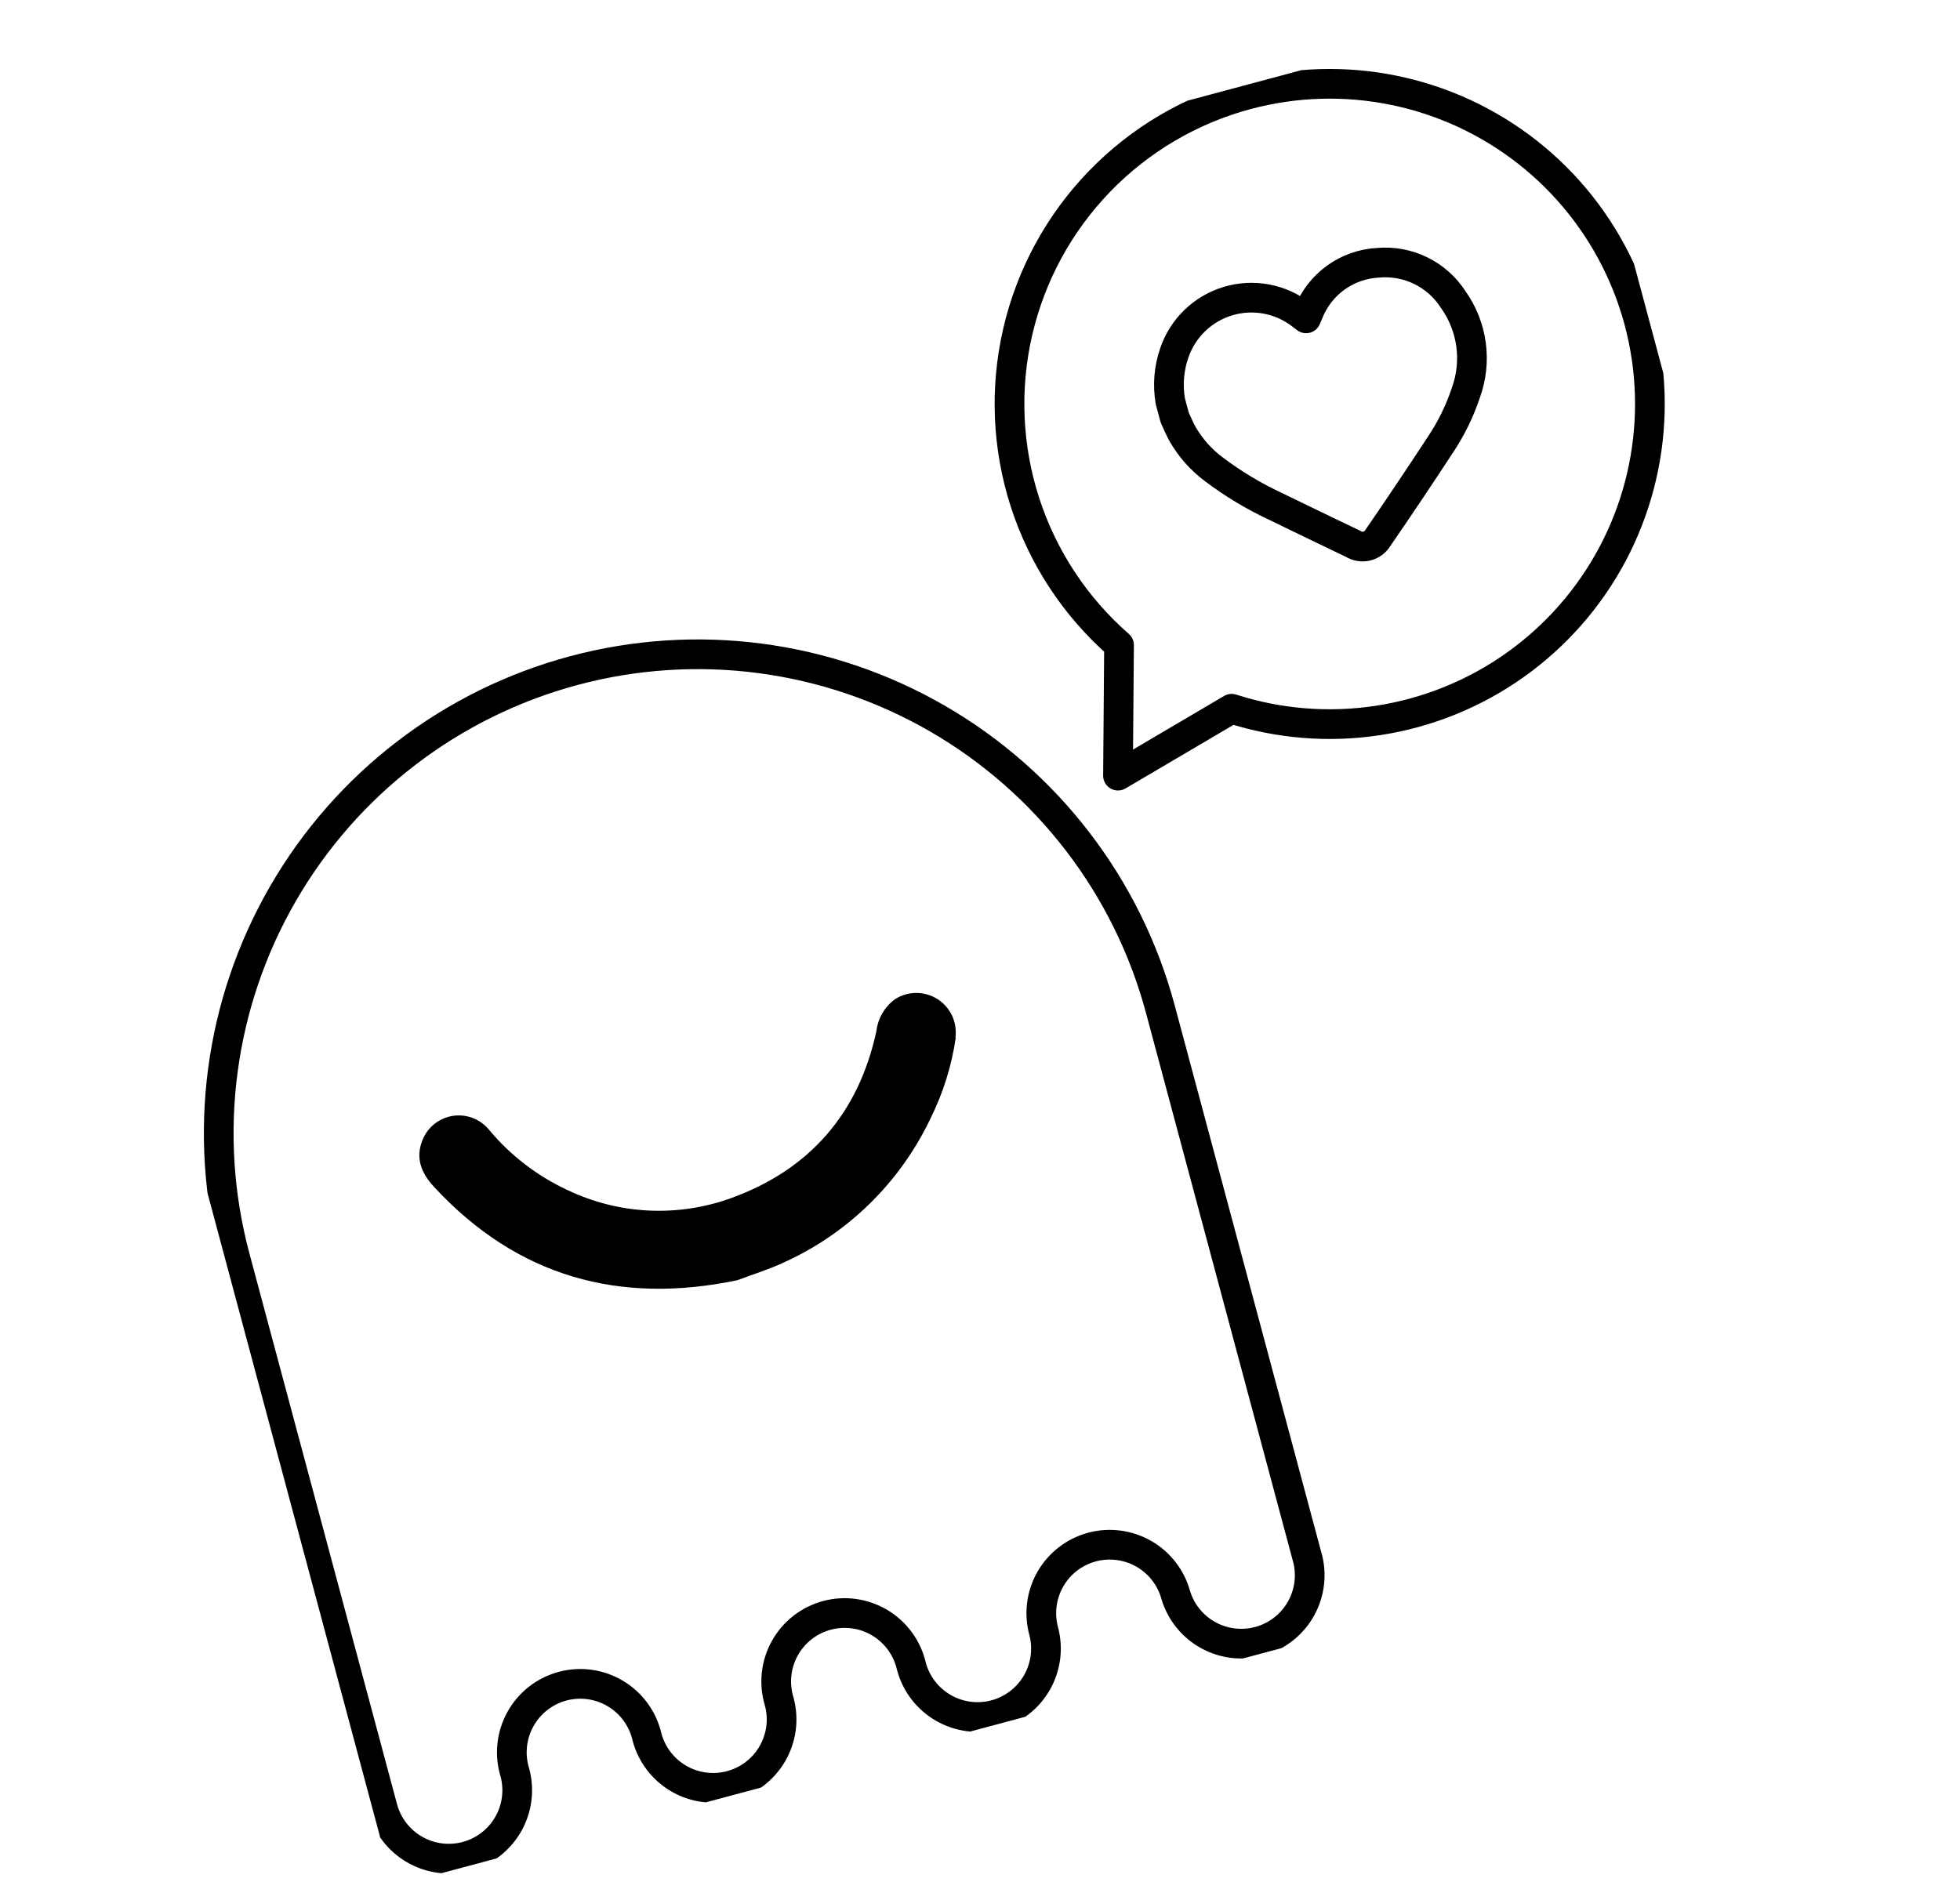
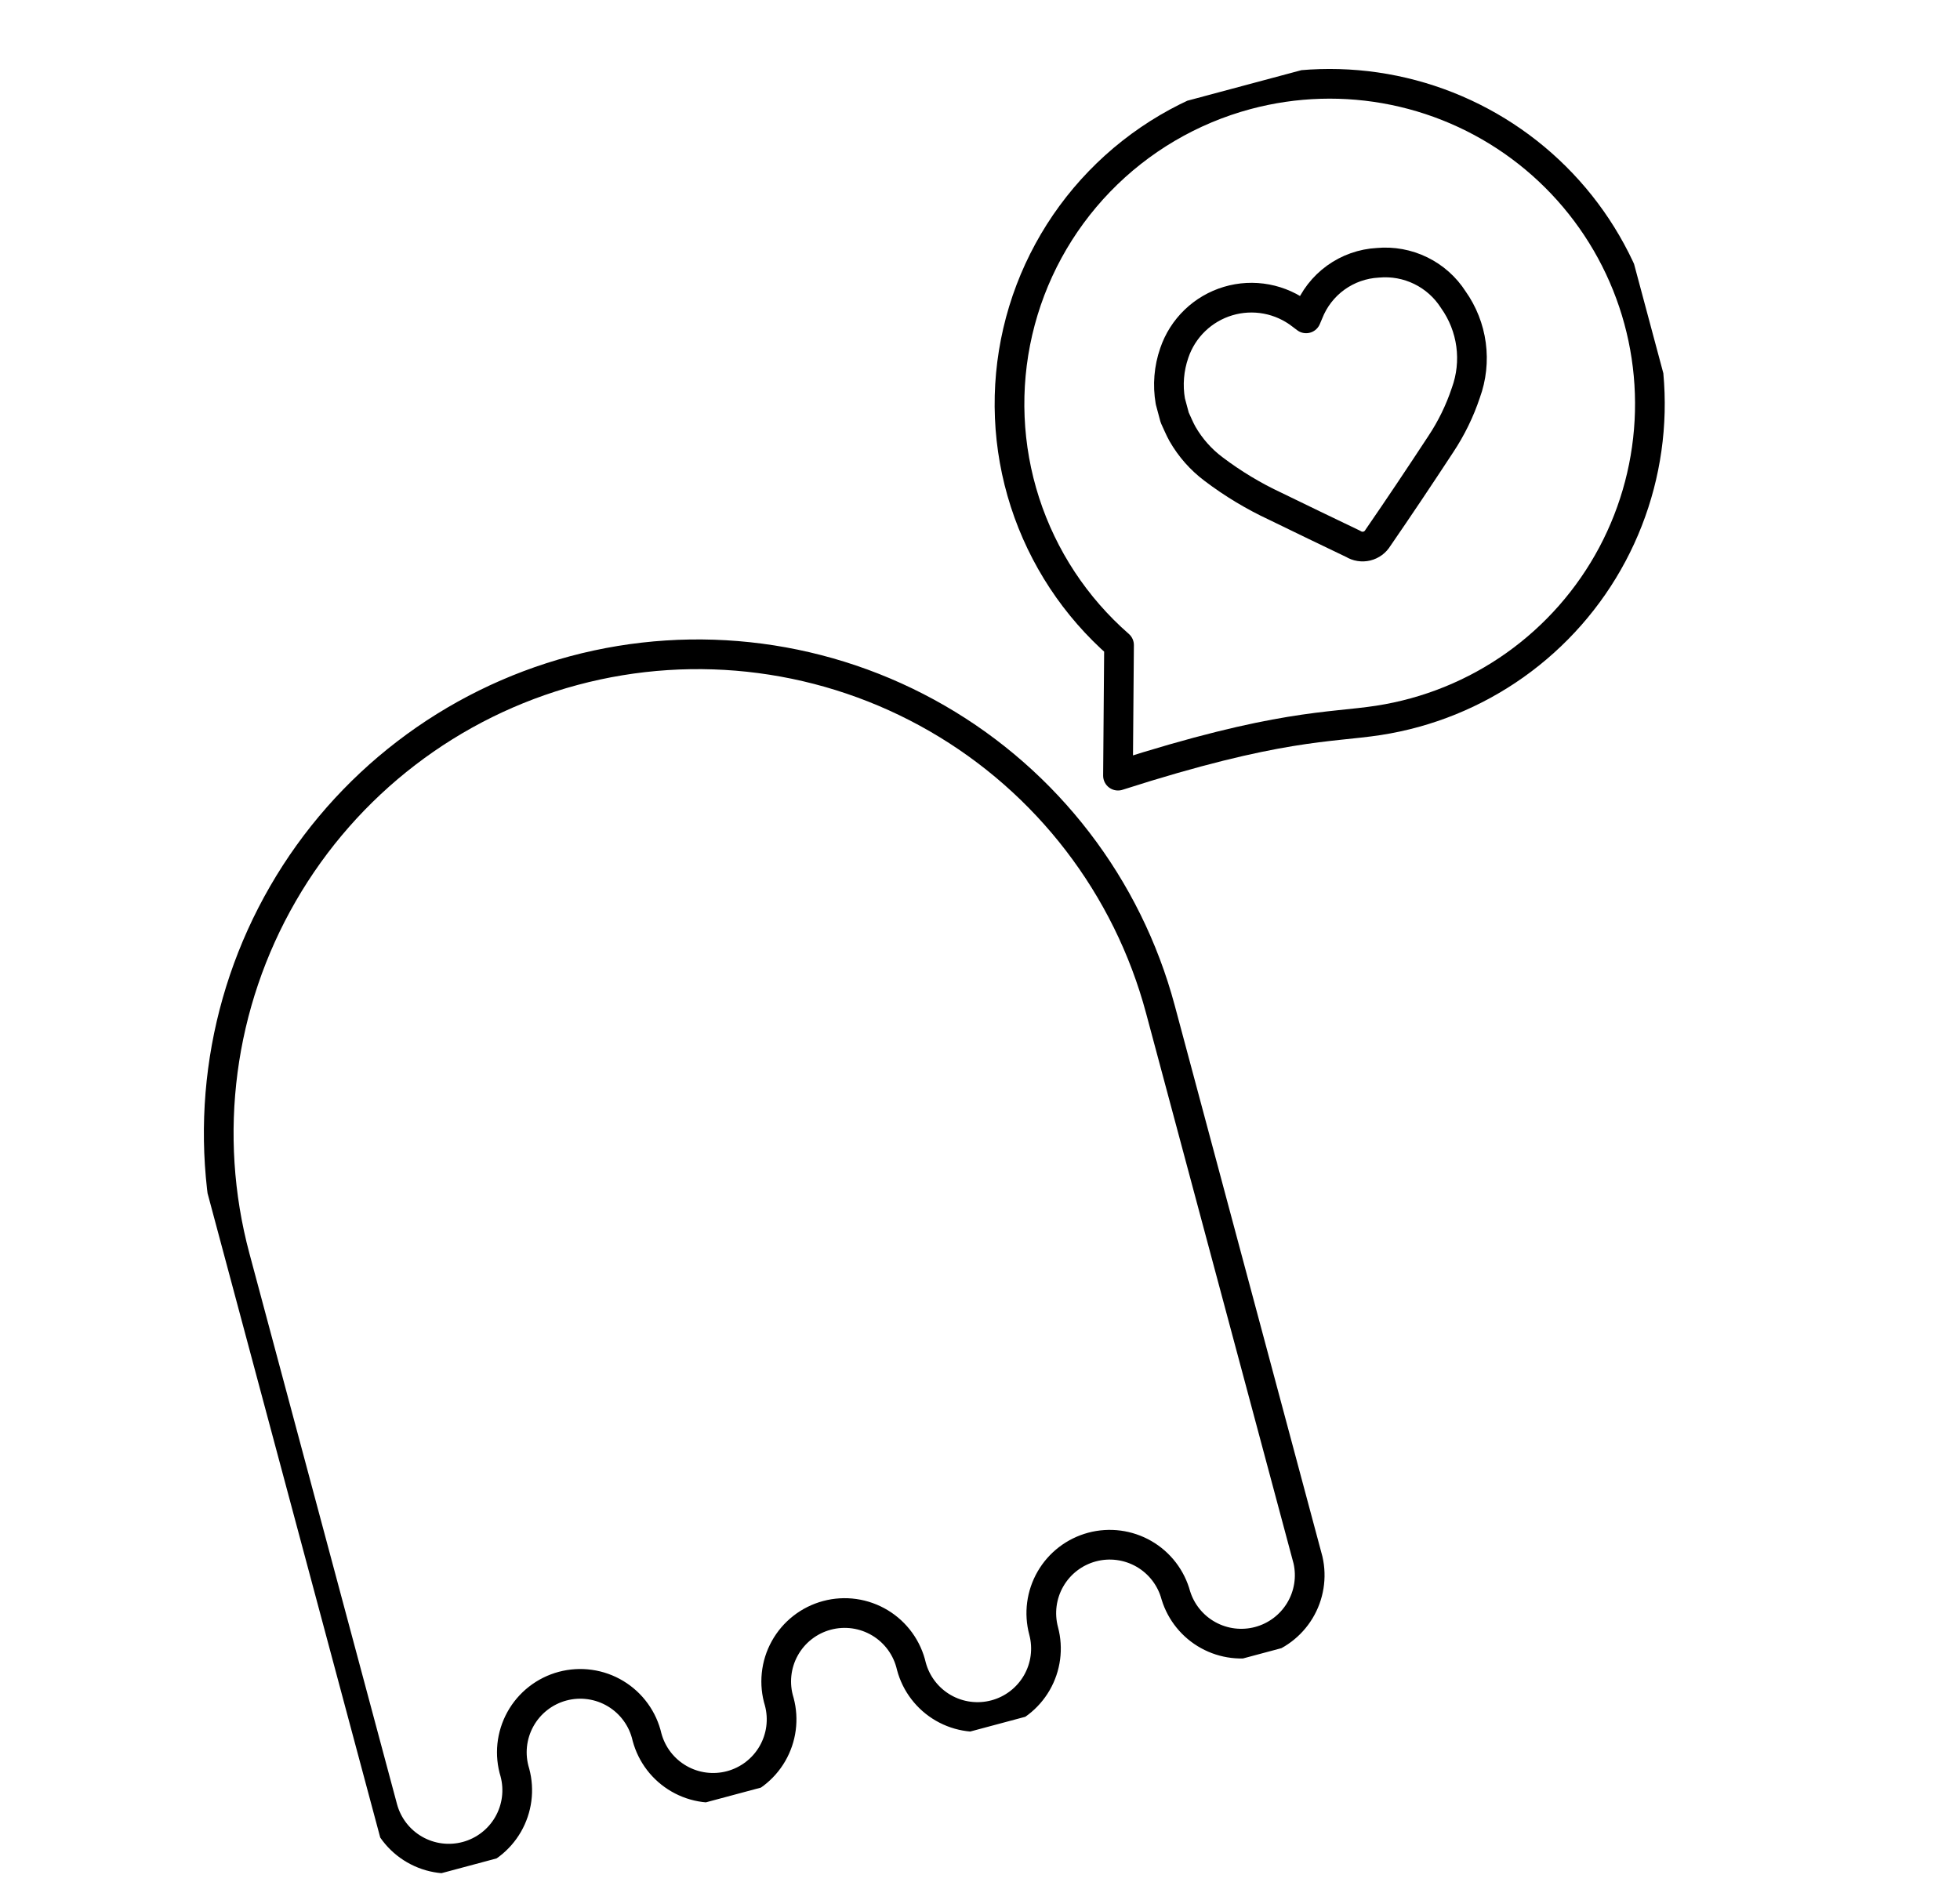
<svg xmlns="http://www.w3.org/2000/svg" width="132" height="128" viewBox="0 0 132 128" fill="none">
  <g clip-path="url(#clip0_2381_7366)">
    <path d="M38.643 45.173C30.379 47.388 23.333 52.794 19.055 60.202C14.776 67.611 13.616 76.415 15.828 84.68L25.771 121.786C26.087 122.967 26.86 123.974 27.919 124.585C28.977 125.196 30.236 125.362 31.417 125.045C32.598 124.729 33.605 123.957 34.216 122.898C34.827 121.839 34.993 120.581 34.676 119.4C34.493 118.807 34.431 118.184 34.494 117.567C34.558 116.95 34.745 116.352 35.045 115.809C35.344 115.266 35.751 114.789 36.239 114.407C36.727 114.025 37.288 113.745 37.887 113.584C38.486 113.424 39.111 113.386 39.725 113.473C40.34 113.56 40.93 113.769 41.461 114.09C41.992 114.41 42.453 114.834 42.816 115.337C43.18 115.84 43.438 116.41 43.575 117.015C43.892 118.196 44.664 119.203 45.723 119.814C46.782 120.426 48.04 120.591 49.221 120.275C50.402 119.958 51.409 119.186 52.02 118.127C52.632 117.068 52.797 115.81 52.481 114.629C52.297 114.036 52.236 113.413 52.299 112.796C52.362 112.179 52.549 111.581 52.849 111.038C53.149 110.495 53.555 110.018 54.044 109.636C54.532 109.254 55.093 108.974 55.692 108.814C56.291 108.653 56.916 108.615 57.53 108.702C58.144 108.789 58.734 108.999 59.266 109.319C59.797 109.639 60.258 110.064 60.621 110.566C60.984 111.069 61.242 111.64 61.38 112.245C61.696 113.425 62.469 114.432 63.528 115.044C64.586 115.655 65.845 115.82 67.026 115.504C68.207 115.188 69.213 114.415 69.825 113.356C70.436 112.298 70.602 111.039 70.285 109.858C69.969 108.677 70.135 107.419 70.746 106.36C71.357 105.301 72.364 104.529 73.545 104.212C74.726 103.896 75.984 104.062 77.043 104.673C78.102 105.284 78.874 106.291 79.191 107.472C79.543 108.611 80.323 109.569 81.367 110.145C82.41 110.721 83.636 110.871 84.788 110.562C85.939 110.254 86.926 109.511 87.542 108.49C88.158 107.47 88.354 106.25 88.09 105.088L78.147 67.981C75.933 59.718 70.527 52.673 63.119 48.396C55.71 44.118 46.906 42.959 38.643 45.173V45.173Z" stroke="black" stroke-width="2" stroke-linecap="round" stroke-linejoin="round" />
-     <path d="M64.367 69.904C64.092 71.789 63.521 73.619 62.673 75.326C60.613 79.673 57.064 83.139 52.669 85.095C51.705 85.535 50.681 85.851 49.654 86.238C41.725 87.895 34.852 86.017 29.238 79.959C28.375 79.031 27.952 78 28.466 76.767C28.64 76.343 28.922 75.972 29.284 75.69C29.645 75.409 30.075 75.227 30.529 75.162C30.982 75.098 31.445 75.153 31.871 75.323C32.297 75.492 32.671 75.77 32.956 76.129C34.394 77.846 36.193 79.224 38.224 80.167C39.937 80.985 41.796 81.453 43.691 81.544C45.587 81.635 47.482 81.347 49.265 80.697C54.547 78.773 57.83 74.984 59.022 69.459C59.072 69.034 59.209 68.624 59.424 68.254C59.639 67.884 59.929 67.562 60.274 67.309C60.7 67.035 61.197 66.888 61.704 66.886C62.211 66.885 62.709 67.028 63.137 67.3C63.565 67.573 63.906 67.962 64.12 68.421C64.334 68.882 64.412 69.393 64.344 69.896L64.367 69.904Z" fill="black" />
-     <path d="M83.969 6.38C80.193 7.392 76.764 9.411 74.047 12.221C71.33 15.031 69.428 18.527 68.544 22.335C67.661 26.142 67.828 30.119 69.029 33.838C70.231 37.558 72.42 40.881 75.364 43.453L75.293 52.249L82.947 47.742C86.138 48.769 89.526 49.037 92.839 48.526C96.153 48.014 99.302 46.737 102.035 44.796C104.769 42.854 107.013 40.303 108.588 37.343C110.163 34.383 111.026 31.096 111.109 27.744C111.192 24.393 110.492 21.068 109.065 18.034C107.638 14.999 105.523 12.34 102.889 10.266C100.254 8.192 97.173 6.761 93.888 6.086C90.604 5.412 87.208 5.512 83.969 6.38V6.38Z" stroke="black" stroke-width="2" stroke-linecap="round" stroke-linejoin="round" />
+     <path d="M83.969 6.38C80.193 7.392 76.764 9.411 74.047 12.221C71.33 15.031 69.428 18.527 68.544 22.335C67.661 26.142 67.828 30.119 69.029 33.838C70.231 37.558 72.42 40.881 75.364 43.453L75.293 52.249C86.138 48.769 89.526 49.037 92.839 48.526C96.153 48.014 99.302 46.737 102.035 44.796C104.769 42.854 107.013 40.303 108.588 37.343C110.163 34.383 111.026 31.096 111.109 27.744C111.192 24.393 110.492 21.068 109.065 18.034C107.638 14.999 105.523 12.34 102.889 10.266C100.254 8.192 97.173 6.761 93.888 6.086C90.604 5.412 87.208 5.512 83.969 6.38V6.38Z" stroke="black" stroke-width="2" stroke-linecap="round" stroke-linejoin="round" />
    <path d="M79.113 28.128L78.874 27.237C78.855 27.165 78.836 27.093 78.818 27.028C78.63 25.939 78.722 24.82 79.084 23.776C79.365 22.946 79.841 22.196 80.472 21.588C81.102 20.98 81.869 20.532 82.709 20.281C83.548 20.03 84.435 19.984 85.296 20.146C86.156 20.308 86.966 20.674 87.656 21.213L87.963 21.445L88.117 21.083C88.489 20.13 89.128 19.304 89.957 18.704C90.786 18.105 91.771 17.757 92.793 17.702C93.786 17.61 94.785 17.793 95.682 18.231C96.578 18.669 97.337 19.345 97.874 20.185C98.513 21.084 98.924 22.126 99.071 23.219C99.218 24.312 99.097 25.425 98.719 26.461C98.311 27.688 97.741 28.854 97.025 29.93C95.638 32.045 94.219 34.17 92.797 36.233C92.715 36.37 92.607 36.489 92.479 36.583C92.35 36.678 92.205 36.746 92.05 36.784C91.895 36.821 91.734 36.828 91.576 36.802C91.419 36.777 91.268 36.721 91.133 36.636C89.388 35.799 87.634 34.958 85.892 34.106C84.42 33.42 83.026 32.58 81.732 31.599C80.881 30.962 80.17 30.157 79.64 29.236C79.439 28.878 79.289 28.5 79.113 28.128Z" stroke="black" stroke-width="2" stroke-linecap="round" stroke-linejoin="round" />
  </g>
  <defs>
    <clipPath id="clip0_2381_7366">
      <rect width="108.998" height="102.326" fill="white" transform="translate(0 28.211) rotate(-15)" />
    </clipPath>
  </defs>
</svg>